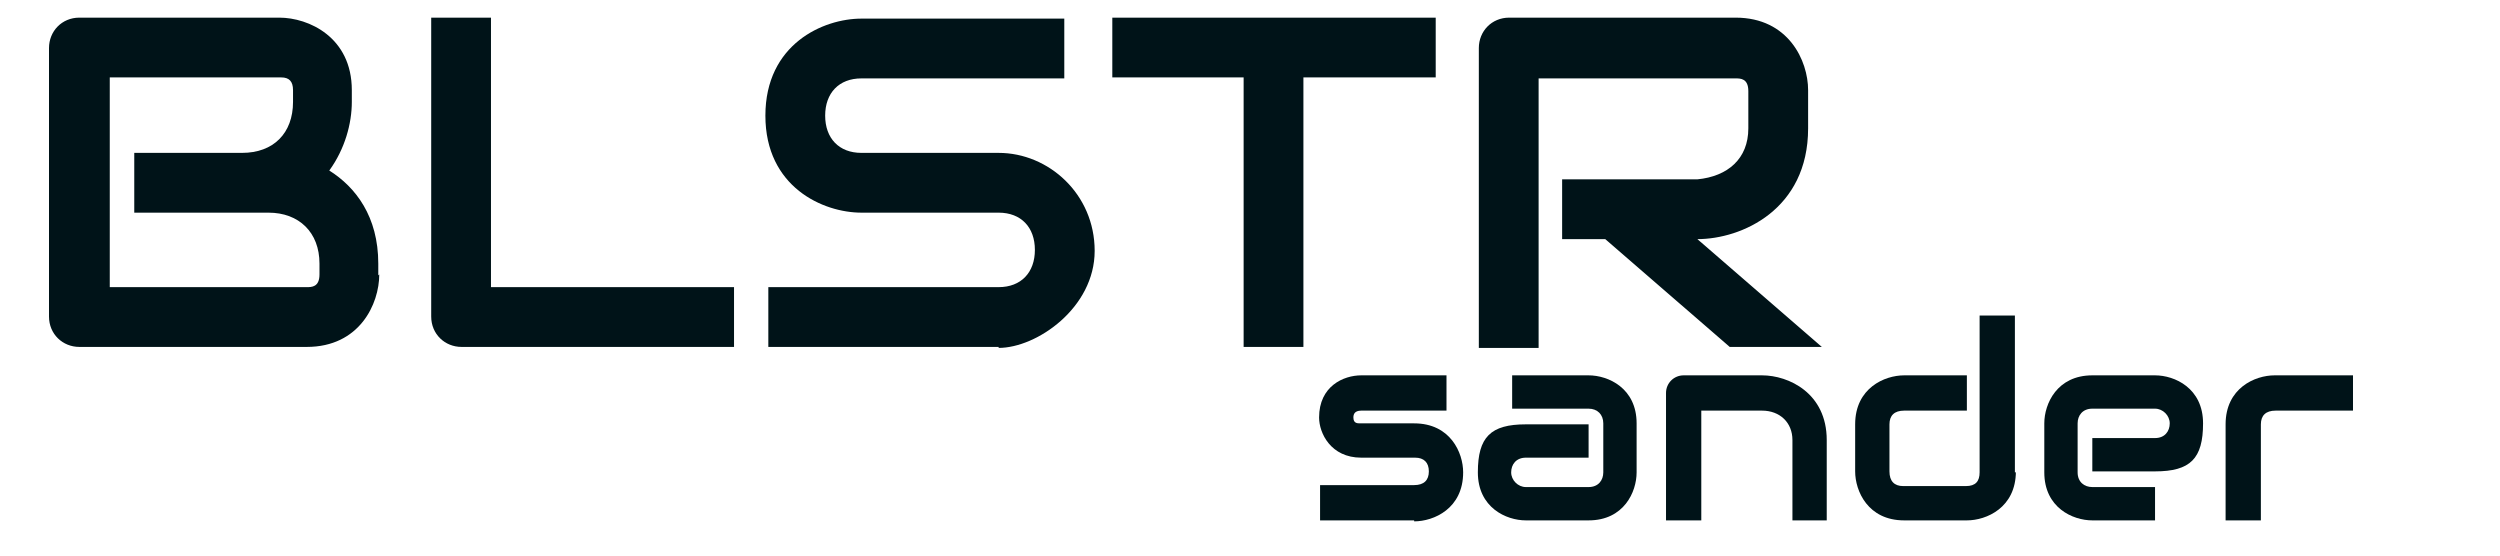
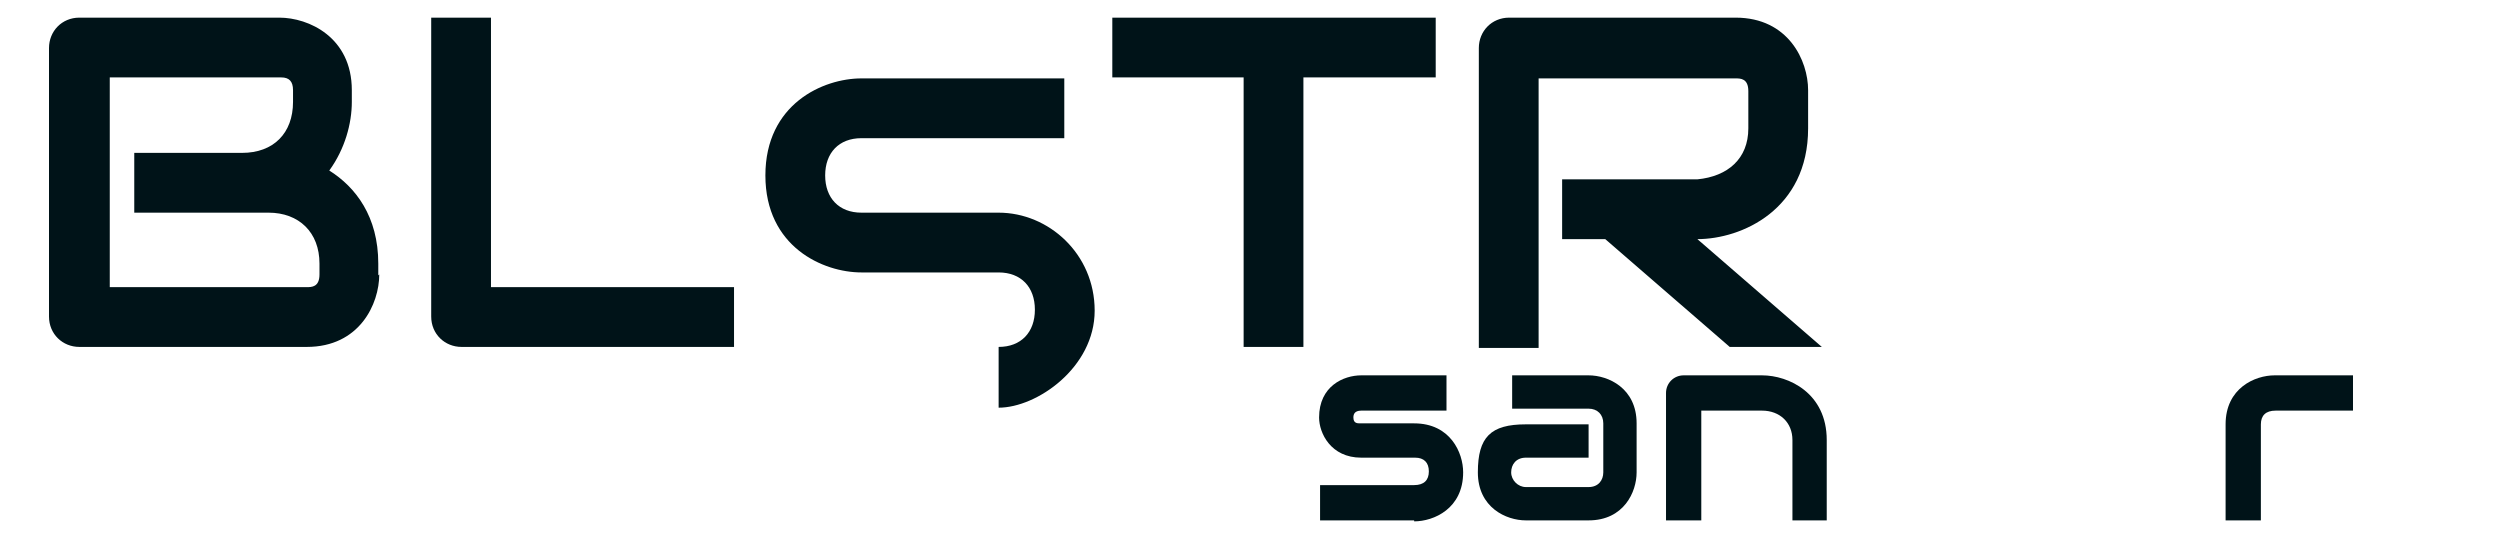
<svg xmlns="http://www.w3.org/2000/svg" id="Layer_1" version="1.1" viewBox="0 0 255.1 56.7">
  <defs>
    <style>
      .st0 {
        fill: #001318;
      }
    </style>
  </defs>
  <g id="Layer_11">
    <g>
      <path class="st0" d="M38.7,28c0,3-2,7.4-7.4,7.4H8.1c-1.7,0-3.1-1.3-3.1-3.1V4.9c0-1.7,1.3-3.1,3.1-3.1h20.4c3,0,7.4,2,7.4,7.4v1.2c0,2.2-.7,4.8-2.3,7,2.7,1.7,5,4.7,5,9.5v1.2h0ZM32.6,26.9c0-3.2-2.1-5.2-5.2-5.2h-13.7v-6.1h11c3.2,0,5.2-2,5.2-5.2v-1.2c0-.9-.4-1.3-1.2-1.3H11.2v21.4h20.1c.5,0,1.3,0,1.3-1.3v-1.1Z" />
      <path class="st0" d="M74.9,35.4h-27.8c-1.7,0-3.1-1.3-3.1-3.1V1.8h6.1v27.5h24.8v6.1Z" />
-       <path class="st0" d="M101.9,35.4h-23.5v-6.1h23.5c2.3,0,3.7-1.5,3.7-3.8s-1.4-3.8-3.7-3.8h-14c-3.9,0-9.8-2.6-9.8-9.9s5.9-9.9,9.8-9.9h20.7v6.1h-20.7c-2.3,0-3.7,1.5-3.7,3.8s1.4,3.8,3.7,3.8h14c5.1,0,9.8,4.2,9.8,10s-5.9,9.9-9.8,9.9h0Z" />
+       <path class="st0" d="M101.9,35.4h-23.5h23.5c2.3,0,3.7-1.5,3.7-3.8s-1.4-3.8-3.7-3.8h-14c-3.9,0-9.8-2.6-9.8-9.9s5.9-9.9,9.8-9.9h20.7v6.1h-20.7c-2.3,0-3.7,1.5-3.7,3.8s1.4,3.8,3.7,3.8h14c5.1,0,9.8,4.2,9.8,10s-5.9,9.9-9.8,9.9h0Z" />
      <path class="st0" d="M146.4,7.9h-13.4v27.5h-6.1V7.9h-13.4V1.8h33v6.1s-.1,0-.1,0Z" />
      <path class="st0" d="M184.5,13.1c0,8.3-6.8,11.3-11.3,11.3l12.7,11h-9.4l-12.7-11h-4.4v-6.1h13.8c3.1-.3,5.2-2.1,5.2-5.2v-3.8c0-1.3-.8-1.3-1.3-1.3h-20.1v27.5h-6.1V4.9c0-1.7,1.3-3.1,3.1-3.1h23.1c5.4,0,7.4,4.4,7.4,7.4v3.9Z" />
    </g>
    <g>
      <path class="st0" d="M144.3,53.1h-9.6v-3.6h9.6c1,0,1.5-.5,1.5-1.4s-.5-1.4-1.4-1.4h-5.5c-3.1,0-4.3-2.5-4.3-4.1,0-3.2,2.5-4.3,4.3-4.3h8.7v3.6h-8.7c-.7,0-.8.4-.8.7,0,.6.4.6.7.6h5.5c3.7,0,5,3,5,5,0,3.7-3,5-5,5h0Z" />
      <path class="st0" d="M167,48.2c0,2-1.3,4.9-4.9,4.9h-6.4c-2,0-4.9-1.3-4.9-4.9s1.3-4.9,4.9-4.9h6.4v3.4h-6.4c-1,0-1.5.7-1.5,1.5s.7,1.5,1.5,1.5h6.4c1,0,1.5-.7,1.5-1.5v-5c0-.9-.6-1.5-1.5-1.5h-7.8v-3.4h7.8c2,0,4.9,1.3,4.9,4.9v5Z" />
      <path class="st0" d="M186.5,53.1h-3.6v-8.2c0-1.8-1.3-3-3.1-3h-6.2v11.2h-3.6v-13c0-1,.8-1.8,1.8-1.8h8c2.7,0,6.6,1.8,6.6,6.6v8.2h.1Z" />
-       <path class="st0" d="M205.7,48.1c0,3.7-3,5-5,5h-6.4c-3.7,0-5-3-5-5v-4.8c0-3.7,3-5,5-5h6.4v3.6h-6.4c-1,0-1.5.5-1.5,1.4v4.8c0,1,.5,1.5,1.4,1.5h6.4c1,0,1.4-.5,1.4-1.4v-16h3.6v16h.1Z" />
-       <path class="st0" d="M219.9,48.1h-6.4v-3.4h6.4c1,0,1.5-.7,1.5-1.5s-.7-1.5-1.5-1.5h-6.4c-1,0-1.5.7-1.5,1.5v5c0,1,.7,1.5,1.5,1.5h6.4v3.4h-6.4c-2,0-4.9-1.3-4.9-4.9v-5c0-2,1.3-4.9,4.9-4.9h6.4c2,0,4.9,1.3,4.9,4.9s-1.3,4.9-4.9,4.9Z" />
      <path class="st0" d="M240.2,41.9h-8c-1,0-1.5.5-1.5,1.4v9.8h-3.6v-9.8c0-3.7,3-5,5-5h8v3.6h.1Z" />
    </g>
  </g>
</svg>